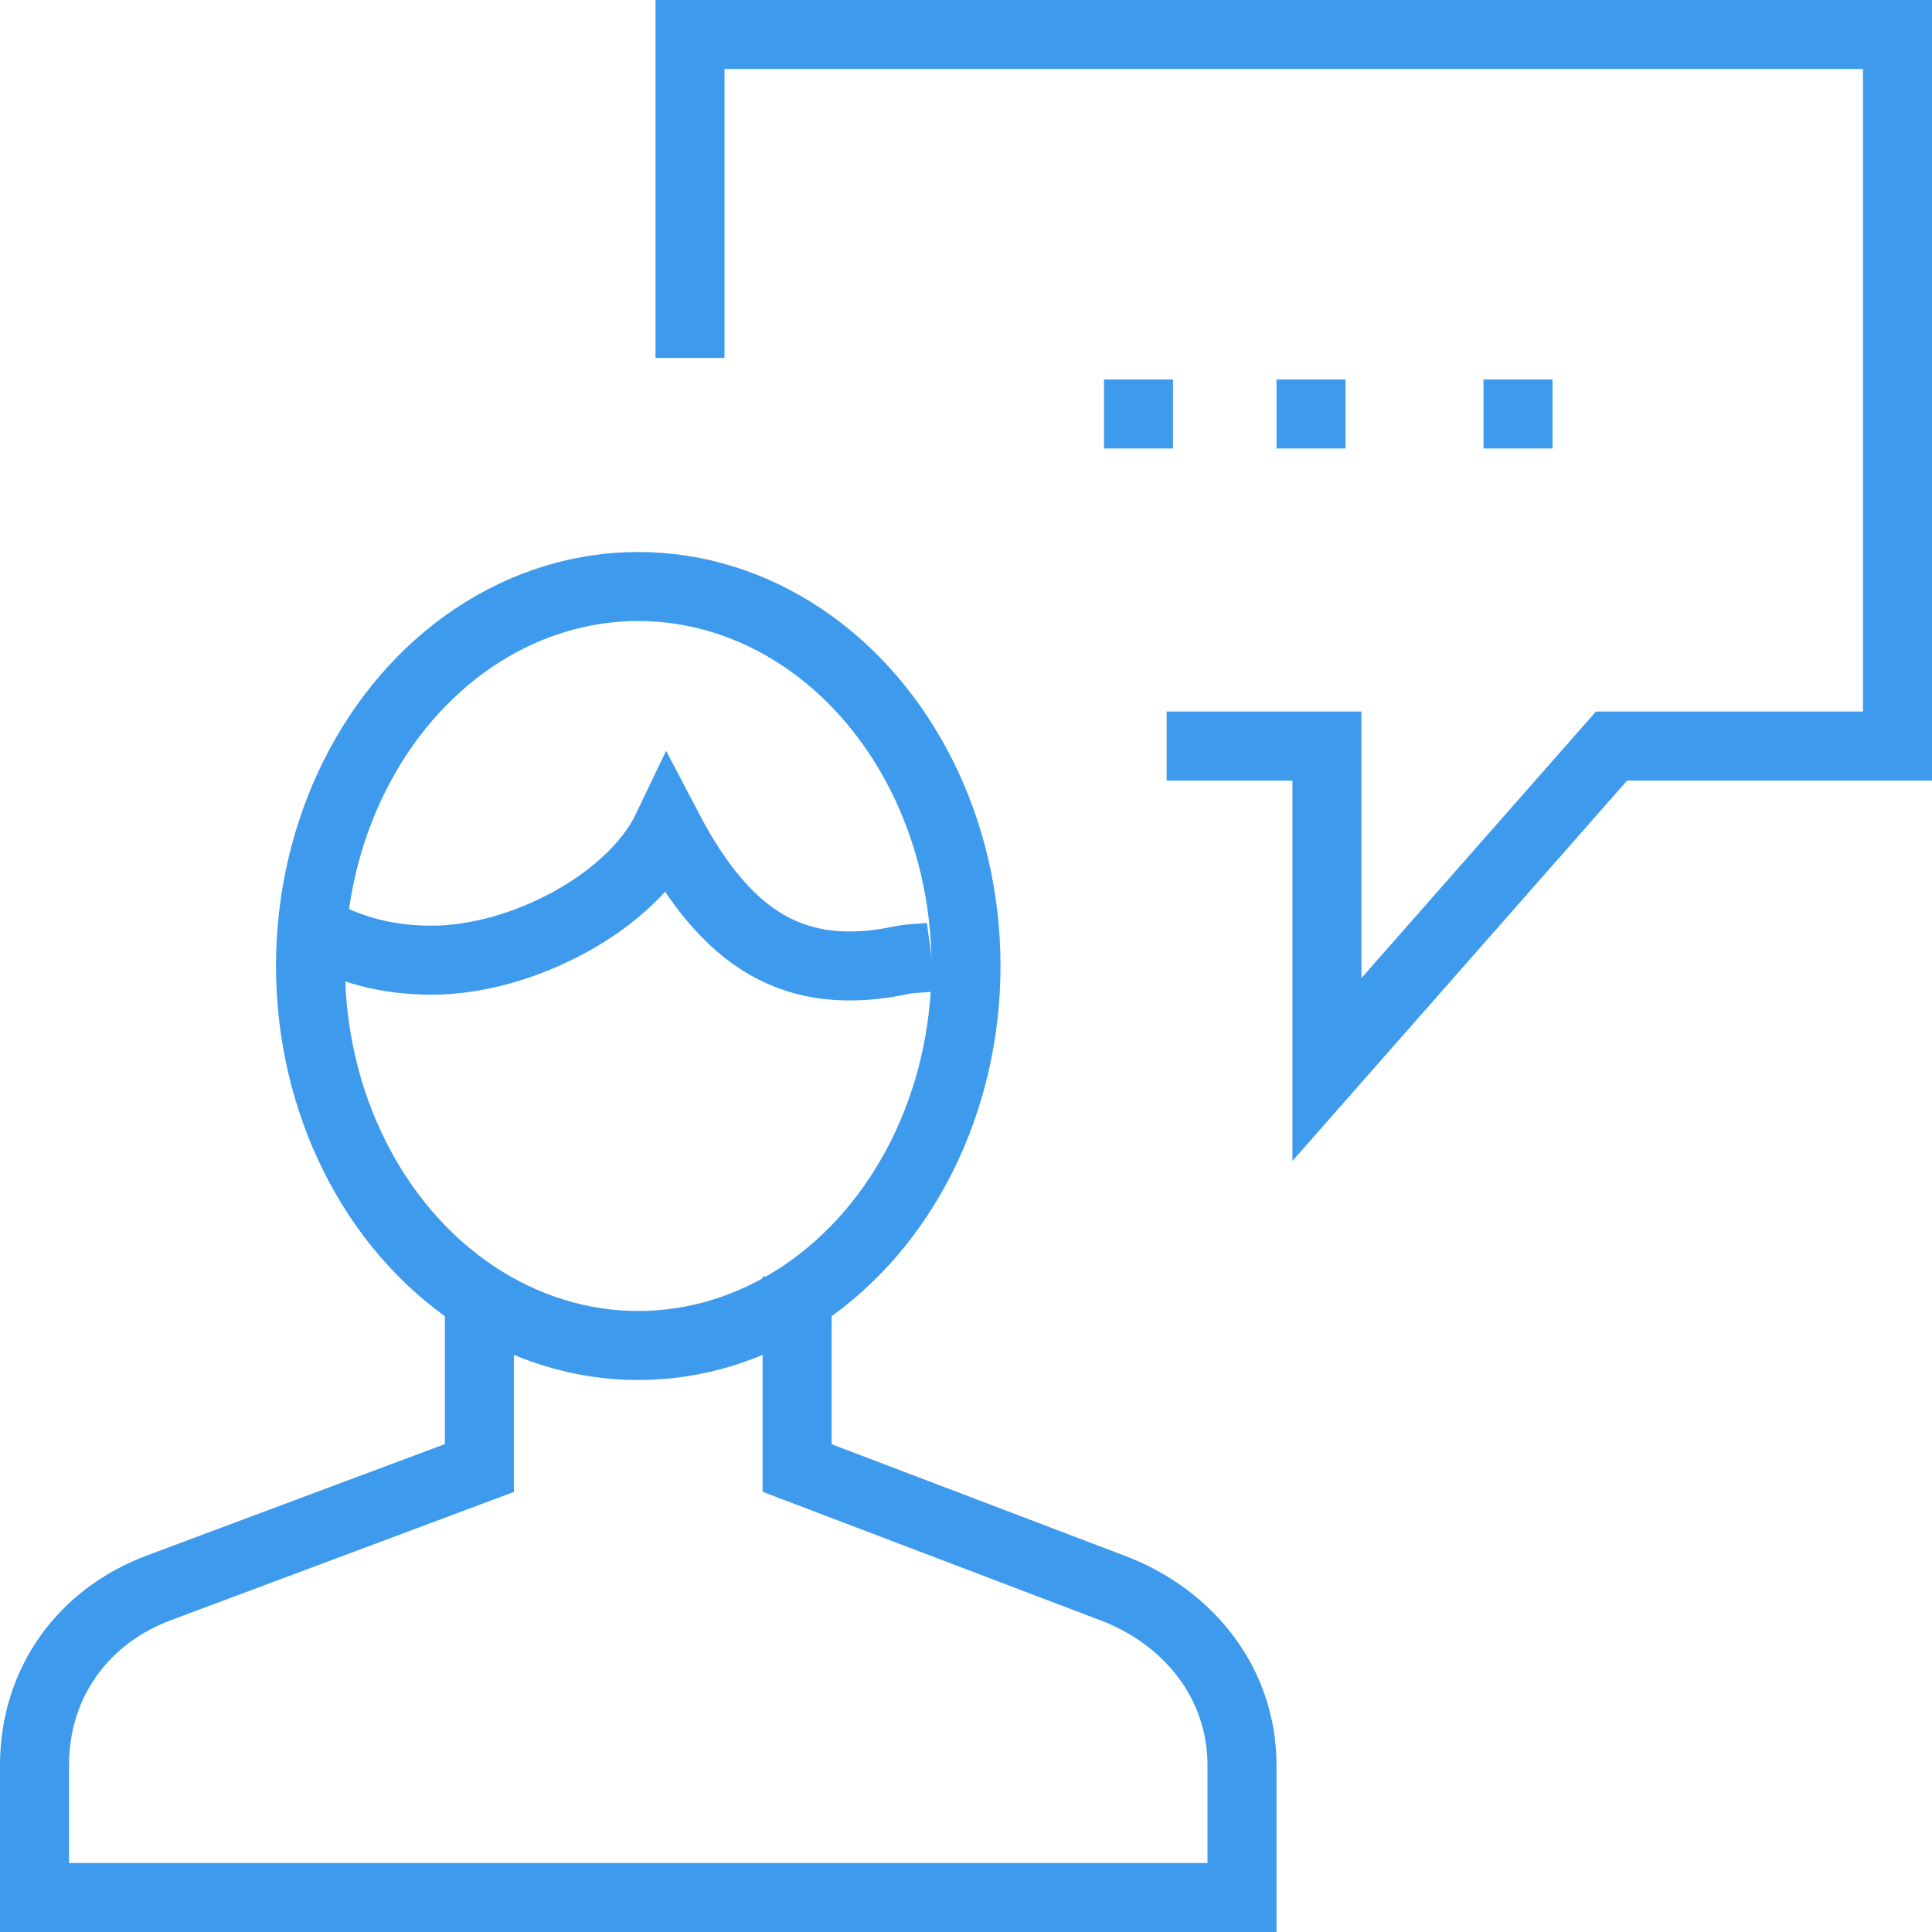
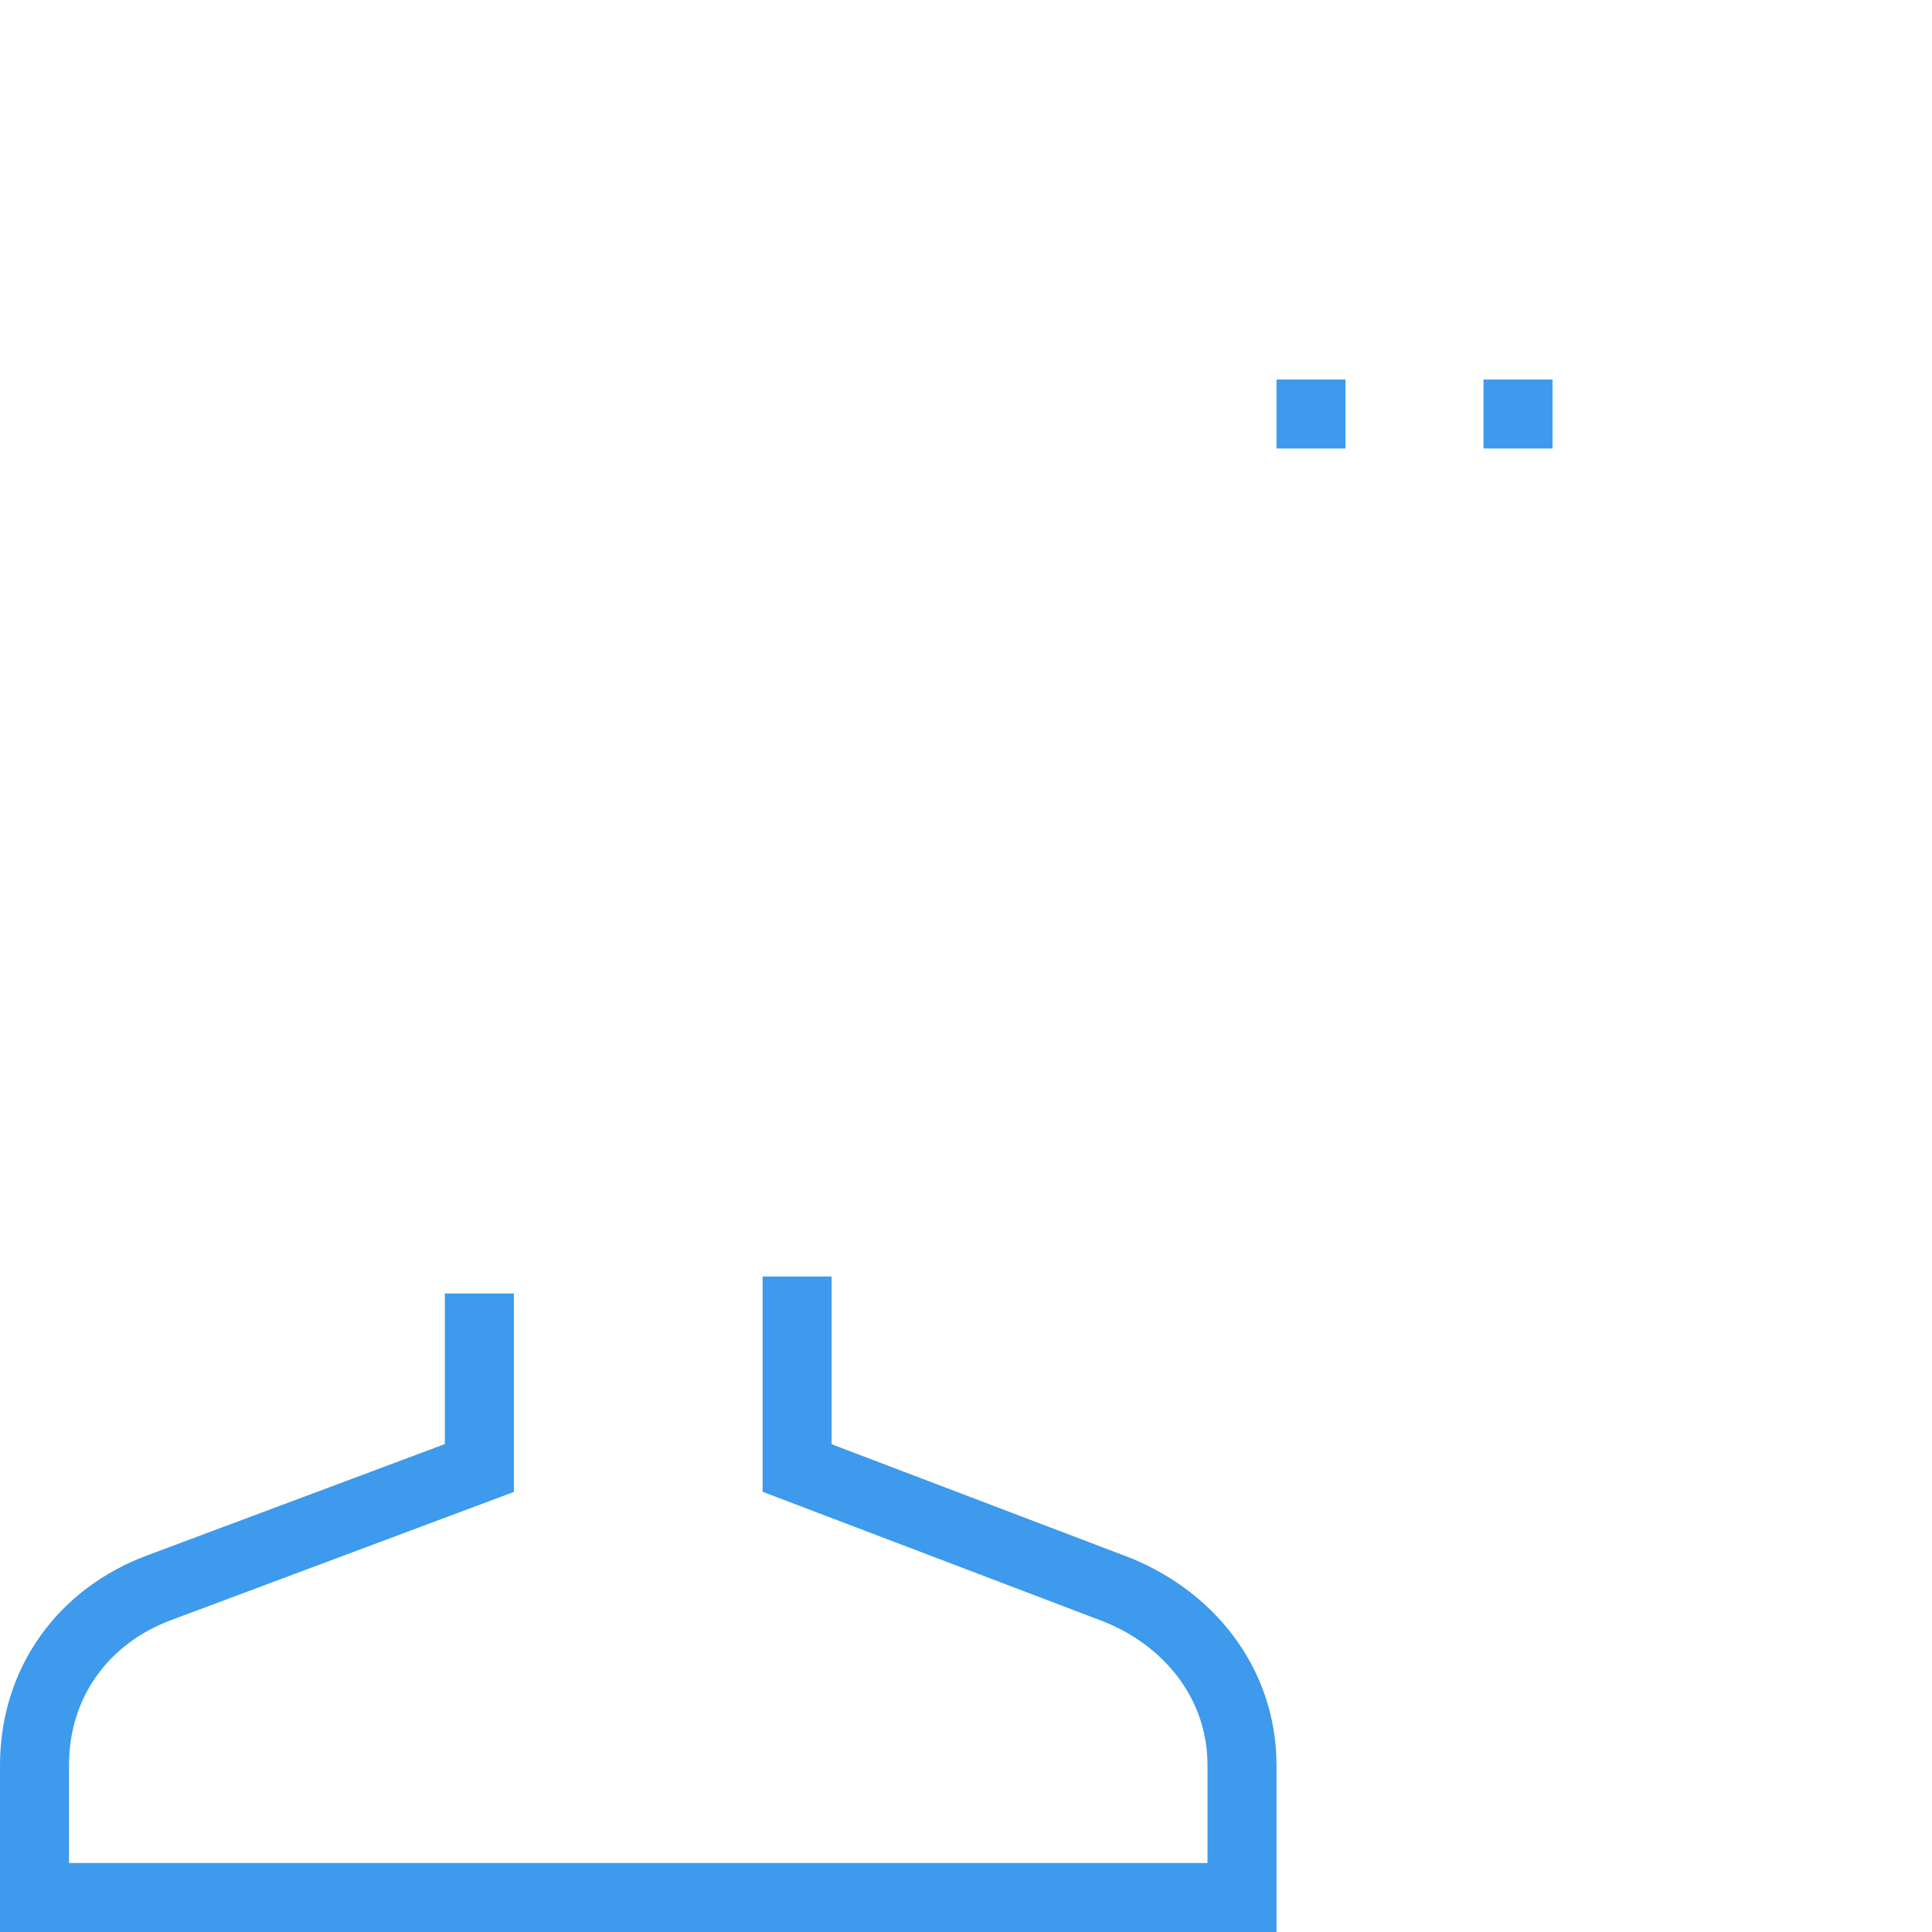
<svg xmlns="http://www.w3.org/2000/svg" width="56px" height="56px" viewBox="0 0 56 56" version="1.1">
  <title>Engage</title>
  <desc>Created with Sketch.</desc>
  <defs />
  <g id="2.7-Employee-Benefit-Communications" stroke="none" stroke-width="1" fill="none" fill-rule="evenodd" transform="translate(-1011, -1012)">
    <g id="Engage" transform="translate(1012, 1013)">
      <g id="if_cell-2-0_233522">
        <path d="M12.895,36.491 L12.895,41.551 L3.62,45.019 C1.429,45.833 0,47.752 0,50.17 L0,54 L35,54 L35,50.17 C35,47.753 33.409,45.833 31.219,45.019 L22.105,41.551 L22.105,36" id="Shape" stroke="#3D9AEC" stroke-width="2" />
-         <ellipse id="Oval" stroke="#3D9AEC" stroke-width="2" cx="17.5" cy="27" rx="9.5" ry="11" />
-         <path d="M26,26.741 C25.695,26.782 25.436,26.767 25.13,26.831 C22.038,27.483 20.053,26.257 18.349,23 C17.329,25.141 14.136,26.831 11.514,26.831 C10.223,26.831 9.112,26.542 8,25.905" id="Shape" stroke="#3D9AEC" stroke-width="2" />
-         <polyline id="Shape" stroke="#3D9AEC" stroke-width="2" points="32.816 20.625 37.462 20.625 37.462 30 45.711 20.625 54 20.625 54 0 19 0 19 9.375" />
-         <polygon id="Shape" fill="#3D9AEC" fill-rule="nonzero" points="33 10 31 10 31 12 33 12" />
        <polygon id="Shape" fill="#3D9AEC" fill-rule="nonzero" points="38 10 36 10 36 12 38 12" />
        <polygon id="Shape" fill="#3D9AEC" fill-rule="nonzero" points="44 10 42 10 42 12 44 12" />
      </g>
    </g>
  </g>
</svg>